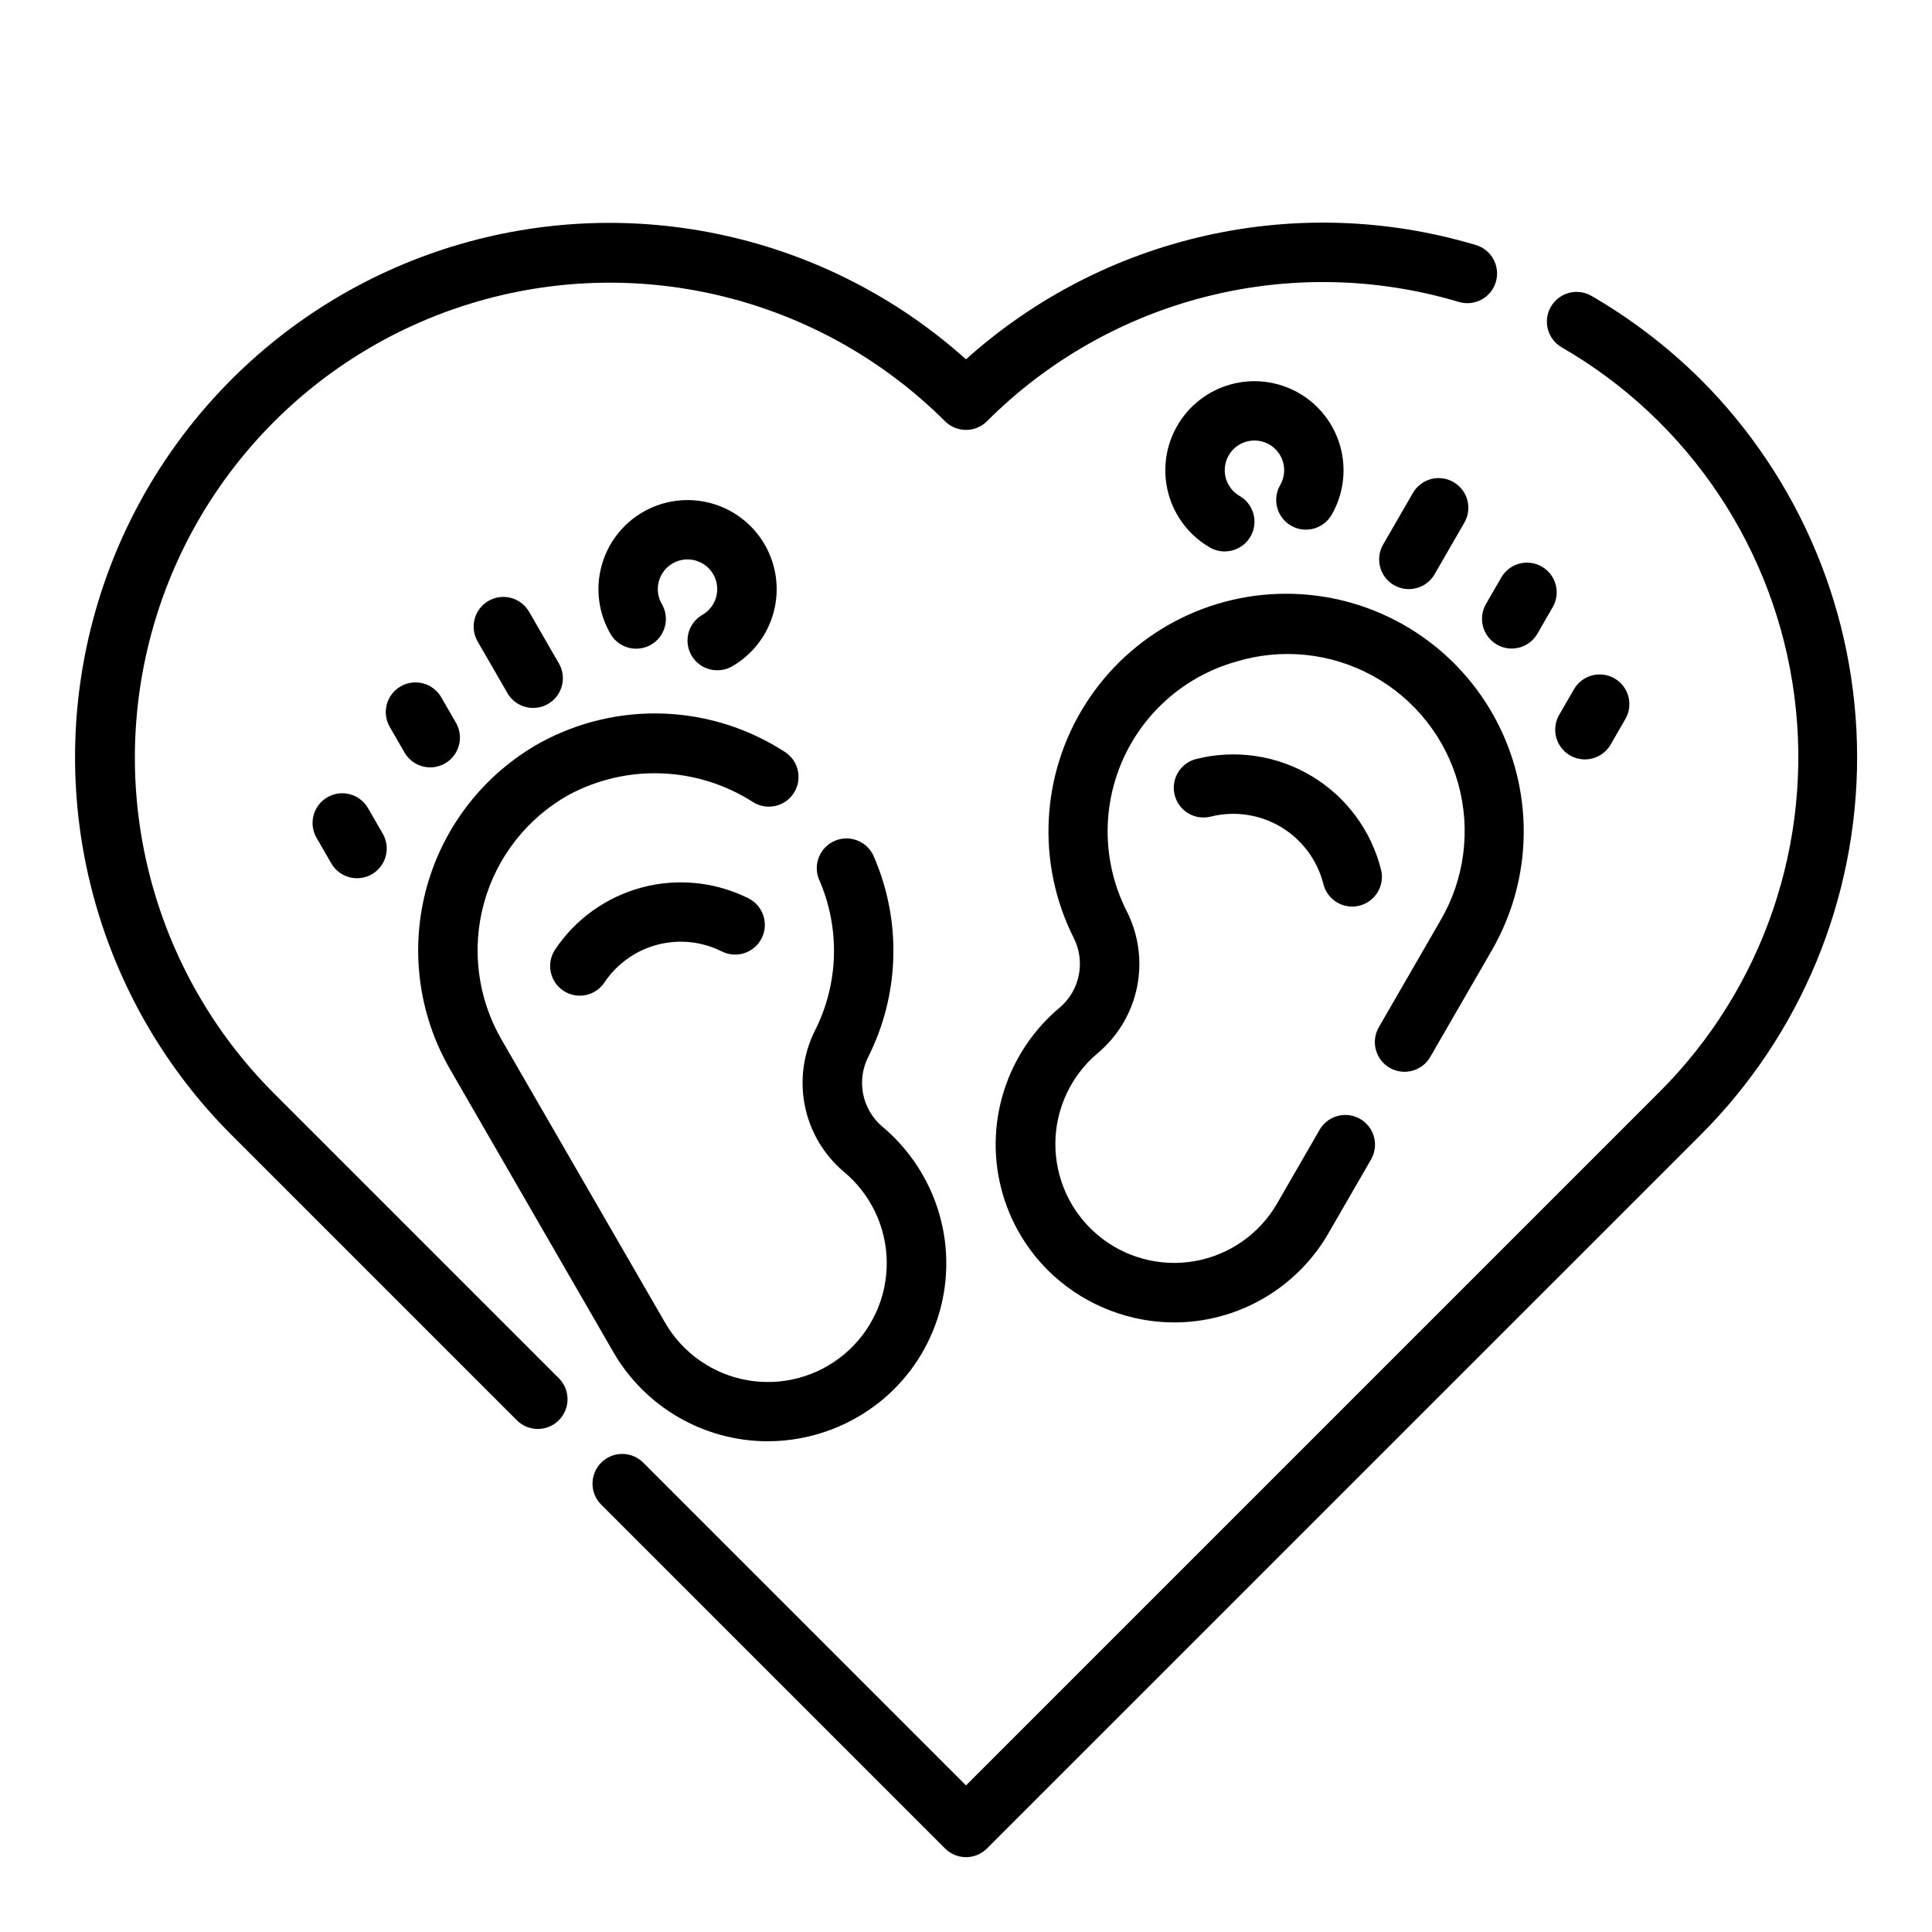
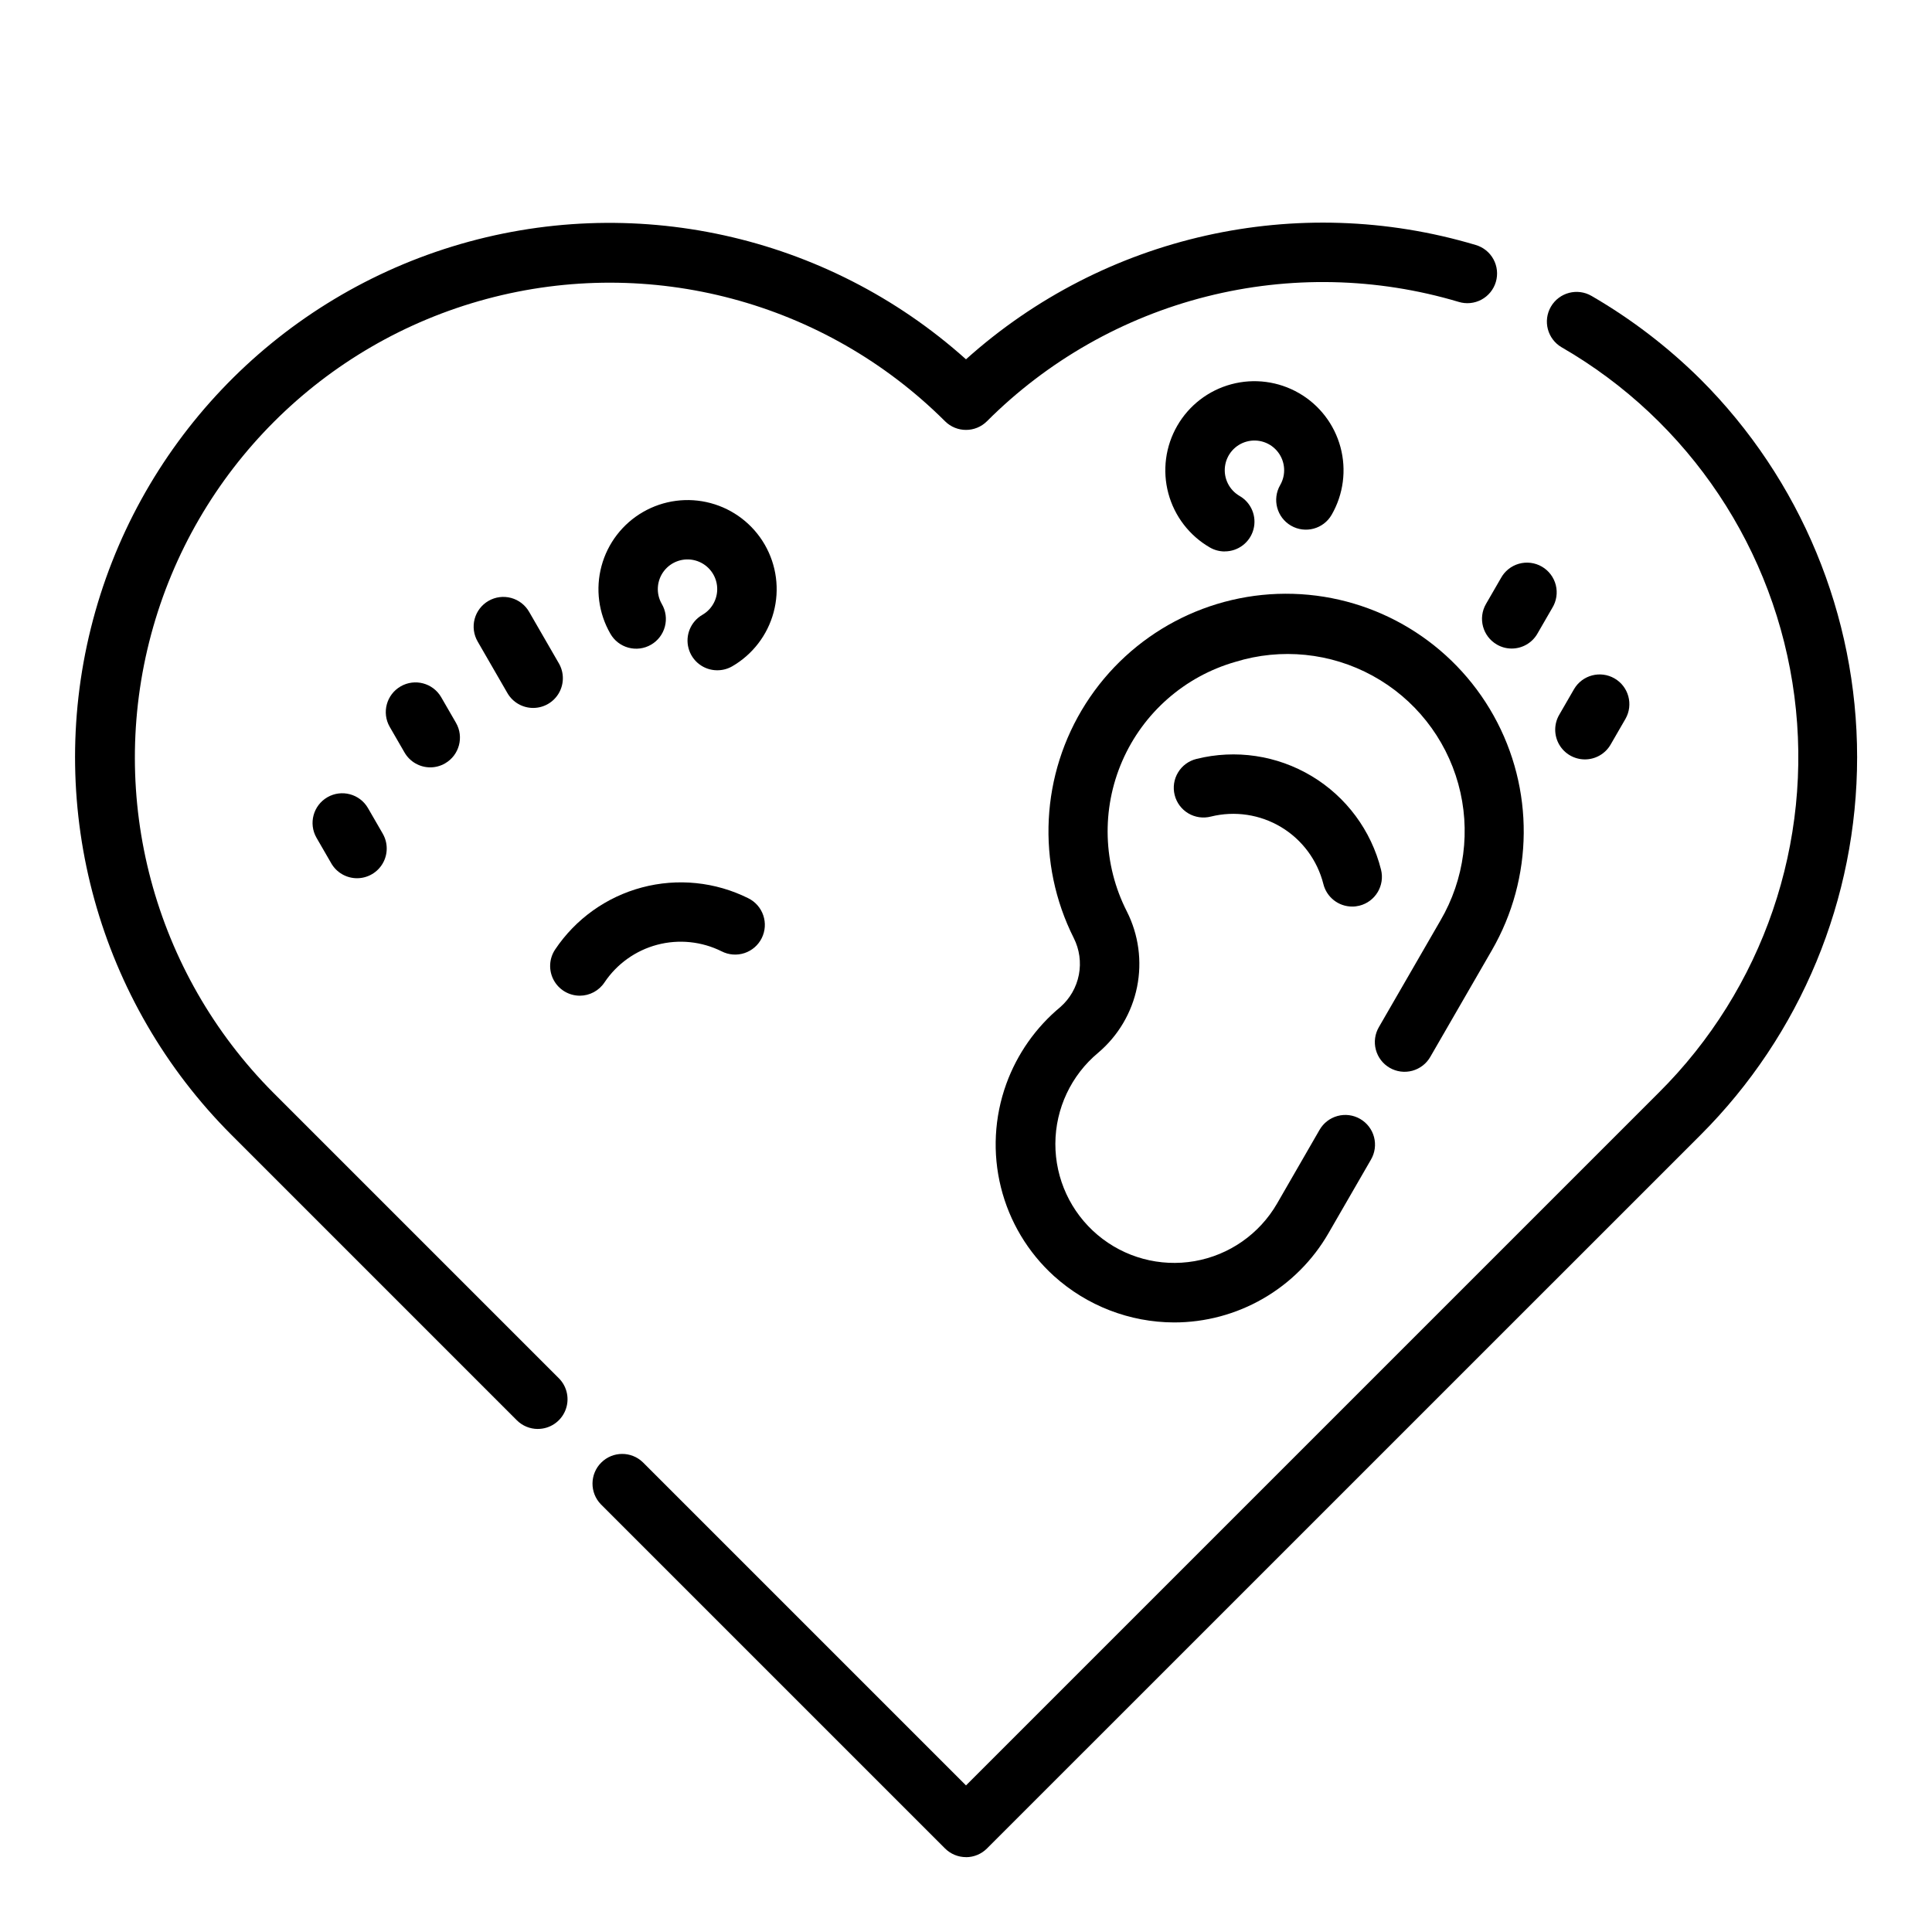
<svg xmlns="http://www.w3.org/2000/svg" fill="#000000" width="800px" height="800px" version="1.1" viewBox="144 144 512 512">
  <g>
    <path d="m468.56 290.14c-1.379 0-2.738-0.363-3.934-1.055-5.422-3.133-9.379-8.289-11-14.34-1.621-6.047-0.773-12.492 2.359-17.914 3.129-5.426 8.285-9.383 14.332-11.004 6.047-1.625 12.492-0.777 17.918 2.352 5.426 3.125 9.383 8.281 11.008 14.328s0.785 12.492-2.344 17.918c-2.172 3.769-6.988 5.059-10.758 2.887-3.766-2.176-5.059-6.992-2.883-10.758 1.594-2.758 1.367-6.203-0.57-8.73s-5.207-3.637-8.285-2.812c-3.074 0.824-5.352 3.422-5.766 6.578-0.414 3.16 1.117 6.254 3.875 7.848 3.086 1.781 4.59 5.41 3.668 8.852-0.922 3.441-4.043 5.836-7.606 5.836z" />
-     <path d="m517.35 300.12c-2.812 0-5.406-1.504-6.812-3.938-1.402-2.438-1.402-5.434 0.004-7.871l7.871-13.633c1.035-1.824 2.758-3.156 4.781-3.707 2.023-0.547 4.18-0.27 5.996 0.781 1.816 1.047 3.141 2.777 3.676 4.805 0.535 2.027 0.242 4.184-0.82 5.992l-7.871 13.633v0.004c-1.406 2.438-4.012 3.938-6.824 3.934z" />
    <path d="m544.62 315.87c-1.387 0.004-2.746-0.363-3.938-1.062-3.762-2.176-5.051-6.984-2.883-10.746l3.938-6.816c1.008-1.875 2.734-3.262 4.781-3.844 2.047-0.582 4.246-0.309 6.09 0.758 1.844 1.062 3.176 2.832 3.695 4.894 0.52 2.066 0.18 4.25-0.941 6.062l-3.938 6.816h0.004c-1.406 2.434-4 3.934-6.809 3.938z" />
    <path d="m564.01 345.25c-2.812-0.004-5.406-1.504-6.812-3.941-1.402-2.434-1.402-5.434 0.004-7.867l3.938-6.816c2.188-3.734 6.977-5 10.727-2.836 3.746 2.16 5.043 6.945 2.906 10.707l-3.938 6.816c-1.406 2.438-4.008 3.938-6.824 3.938z" />
    <path d="m334.07 321.63c-3.562 0-6.68-2.394-7.602-5.836-0.926-3.441 0.582-7.07 3.664-8.855 2.758-1.59 4.285-4.688 3.871-7.844-0.418-3.156-2.691-5.75-5.769-6.574-3.074-0.824-6.344 0.285-8.281 2.809-1.938 2.527-2.164 5.973-0.57 8.73 1.059 1.809 1.355 3.965 0.816 5.992-0.535 2.027-1.855 3.758-3.672 4.805-1.816 1.051-3.977 1.332-6 0.781-2.023-0.551-3.746-1.883-4.781-3.707-3.125-5.426-3.969-11.871-2.344-17.918s5.586-11.203 11.008-14.328c5.426-3.129 11.871-3.977 17.918-2.352 6.047 1.621 11.203 5.578 14.336 11.004 3.129 5.422 3.977 11.867 2.356 17.914-1.617 6.051-5.574 11.207-10.996 14.34-1.203 0.688-2.566 1.047-3.953 1.039z" />
    <path d="m285.3 331.61c-2.816 0.004-5.418-1.496-6.828-3.934l-7.871-13.633v-0.004c-1.059-1.809-1.355-3.965-0.82-5.992 0.539-2.027 1.859-3.758 3.676-4.805 1.816-1.051 3.977-1.328 6-0.781 2.023 0.551 3.742 1.883 4.781 3.707l7.871 13.633c1.406 2.438 1.406 5.434 0 7.871-1.402 2.434-4 3.938-6.809 3.938z" />
    <path d="m258.03 347.36c-2.816 0-5.418-1.5-6.824-3.938l-3.938-6.816c-2.141-3.762-0.84-8.543 2.906-10.707 3.75-2.164 8.539-0.898 10.727 2.836l3.938 6.816c2.168 3.762 0.879 8.57-2.883 10.746-1.191 0.695-2.547 1.062-3.926 1.062z" />
    <path d="m238.62 376.74c-2.812 0-5.418-1.5-6.824-3.938l-3.938-6.816c-2.137-3.762-0.84-8.547 2.91-10.711 3.746-2.16 8.539-0.895 10.727 2.84l3.938 6.816h-0.004c1.406 2.434 1.406 5.434 0.004 7.867-1.406 2.434-4 3.938-6.812 3.941z" />
    <path d="m502.34 384.25c-3.609-0.004-6.754-2.457-7.629-5.957-1.59-6.32-5.621-11.754-11.207-15.109-5.59-3.352-12.277-4.356-18.605-2.785-2.031 0.523-4.188 0.215-5.988-0.855-1.805-1.07-3.106-2.82-3.613-4.856-0.512-2.031-0.188-4.188 0.898-5.981 1.082-1.797 2.84-3.086 4.879-3.582 10.375-2.59 21.355-0.953 30.527 4.547s15.781 14.418 18.383 24.793c1.055 4.219-1.508 8.492-5.727 9.551-0.625 0.156-1.27 0.238-1.918 0.234z" />
    <path d="m297.66 407.87c-2.906-0.004-5.57-1.602-6.938-4.164-1.367-2.559-1.219-5.664 0.395-8.078 5.418-8.098 13.602-13.945 23.02-16.449 9.418-2.504 19.426-1.488 28.148 2.856 1.883 0.922 3.32 2.559 3.992 4.547s0.523 4.164-0.414 6.039c-0.938 1.879-2.586 3.305-4.582 3.961-1.992 0.656-4.164 0.488-6.035-0.465-5.293-2.641-11.371-3.258-17.09-1.742-5.719 1.52-10.684 5.074-13.973 9.992-1.457 2.184-3.902 3.496-6.523 3.504z" />
    <path d="m400 636.16c-2.09 0-4.09-0.832-5.566-2.309l-91.207-91.203c-2.981-3.09-2.938-8 0.098-11.035 3.035-3.039 7.945-3.082 11.035-0.098l85.641 85.641 183.54-183.54c27.719-27.531 41.027-66.406 35.988-105.14-5.039-38.742-27.844-72.922-61.684-92.445-3.754-2.191-5.023-7.016-2.828-10.773 2.191-3.754 7.016-5.023 10.773-2.828 10.531 6.106 20.234 13.535 28.879 22.105 26.562 26.547 41.488 62.562 41.488 100.12 0 37.559-14.926 73.574-41.488 100.12l-189.11 189.09c-1.473 1.477-3.477 2.309-5.562 2.309z" />
    <path d="m286.53 522.69c-2.086 0-4.09-0.828-5.566-2.305l-75.641-75.645c-35.102-35.129-49.23-86.078-37.238-134.27 11.992-48.191 48.355-86.574 95.824-101.16 47.469-14.586 99.109-3.234 136.09 29.91 36.672-32.922 87.832-44.402 135.06-30.305 2.016 0.582 3.715 1.945 4.719 3.785 1.008 1.844 1.234 4.008 0.637 6.019-0.598 2.012-1.973 3.699-3.82 4.691-1.848 0.992-4.016 1.207-6.023 0.594-21.75-6.492-44.852-6.984-66.859-1.414-22.008 5.566-42.098 16.98-58.148 33.035-3.074 3.074-8.055 3.074-11.129 0-31.812-31.703-78.105-44.051-121.48-32.402-43.375 11.648-77.254 45.527-88.902 88.902-11.648 43.375 0.699 89.668 32.402 121.48l75.641 75.641h0.004c2.25 2.25 2.922 5.637 1.703 8.578-1.215 2.941-4.086 4.859-7.269 4.859z" />
    <path d="m455.15 494.46c-11.75-0.031-23.078-4.402-31.809-12.27-6.93-6.273-11.832-14.465-14.086-23.535-2.258-9.066-1.762-18.602 1.418-27.391 2.887-7.965 7.844-15.016 14.367-20.418 2.523-2.227 4.234-5.223 4.871-8.523 0.637-3.305 0.164-6.723-1.352-9.727-9.957-19.816-8.758-43.406 3.16-62.109 11.918-18.707 32.793-29.762 54.961-29.113 22.164 0.652 42.355 12.914 53.156 32.285 10.801 19.367 10.613 42.992-0.488 62.191l-16.289 28.207 0.004-0.004c-1.035 1.824-2.758 3.156-4.781 3.707s-4.184 0.27-6-0.781c-1.816-1.047-3.137-2.777-3.672-4.805-0.539-2.027-0.242-4.184 0.816-5.992l16.289-28.207c6.414-10.941 8.125-24.016 4.742-36.242-3.383-12.227-11.566-22.562-22.695-28.652-11.125-6.094-24.242-7.422-36.363-3.684-13.418 3.84-24.414 13.477-29.984 26.273-5.57 12.797-5.129 27.414 1.203 39.852 3.133 6.188 4.086 13.25 2.711 20.047-1.375 6.797-5 12.93-10.293 17.414-7.16 5.957-11.32 14.781-11.355 24.098-0.031 9.316 4.059 18.168 11.18 24.176 7.121 6.012 16.535 8.559 25.715 6.961 9.176-1.602 17.176-7.18 21.844-15.242l11.258-19.523c1.035-1.824 2.758-3.156 4.781-3.707 2.023-0.551 4.184-0.27 5.996 0.781 1.816 1.047 3.141 2.777 3.676 4.805 0.535 2.027 0.242 4.184-0.82 5.992l-11.27 19.523c-4.148 7.184-10.117 13.148-17.305 17.293-7.184 4.148-15.336 6.328-23.633 6.32z" />
-     <path d="m347.49 525.95c-16.883 0-32.484-9-40.934-23.613l-43.297-74.988c-8.445-14.621-10.66-32.023-6.156-48.293 4.504-16.273 15.352-30.055 30.109-38.254 10.016-5.465 21.32-8.125 32.723-7.691 11.398 0.434 22.469 3.938 32.043 10.148 3.664 2.336 4.746 7.203 2.406 10.871-2.336 3.668-7.203 4.746-10.871 2.406-7.203-4.617-15.508-7.234-24.055-7.578-8.551-0.348-17.039 1.59-24.594 5.613-11.07 6.148-19.207 16.48-22.586 28.684s-1.715 25.254 4.613 36.219l43.328 74.988c4.656 8.09 12.656 13.695 21.844 15.309 9.191 1.613 18.621-0.934 25.754-6.949 7.129-6.016 11.227-14.887 11.18-24.215-0.043-9.332-4.223-18.16-11.41-24.109-5.289-4.484-8.91-10.621-10.285-17.418s-0.418-13.855 2.711-20.043c6.301-12.531 6.668-27.219 1.008-40.047-1.582-3.949 0.262-8.438 4.156-10.141 3.898-1.703 8.445 0 10.266 3.844 7.543 17.117 7.047 36.707-1.363 53.418-1.512 3.004-1.988 6.422-1.355 9.723 0.637 3.301 2.348 6.301 4.867 8.527 6.523 5.406 11.488 12.453 14.375 20.418 3.184 8.789 3.676 18.324 1.418 27.395-2.258 9.066-7.16 17.258-14.09 23.531-8.734 7.859-20.059 12.219-31.805 12.246z" />
  </g>
</svg>